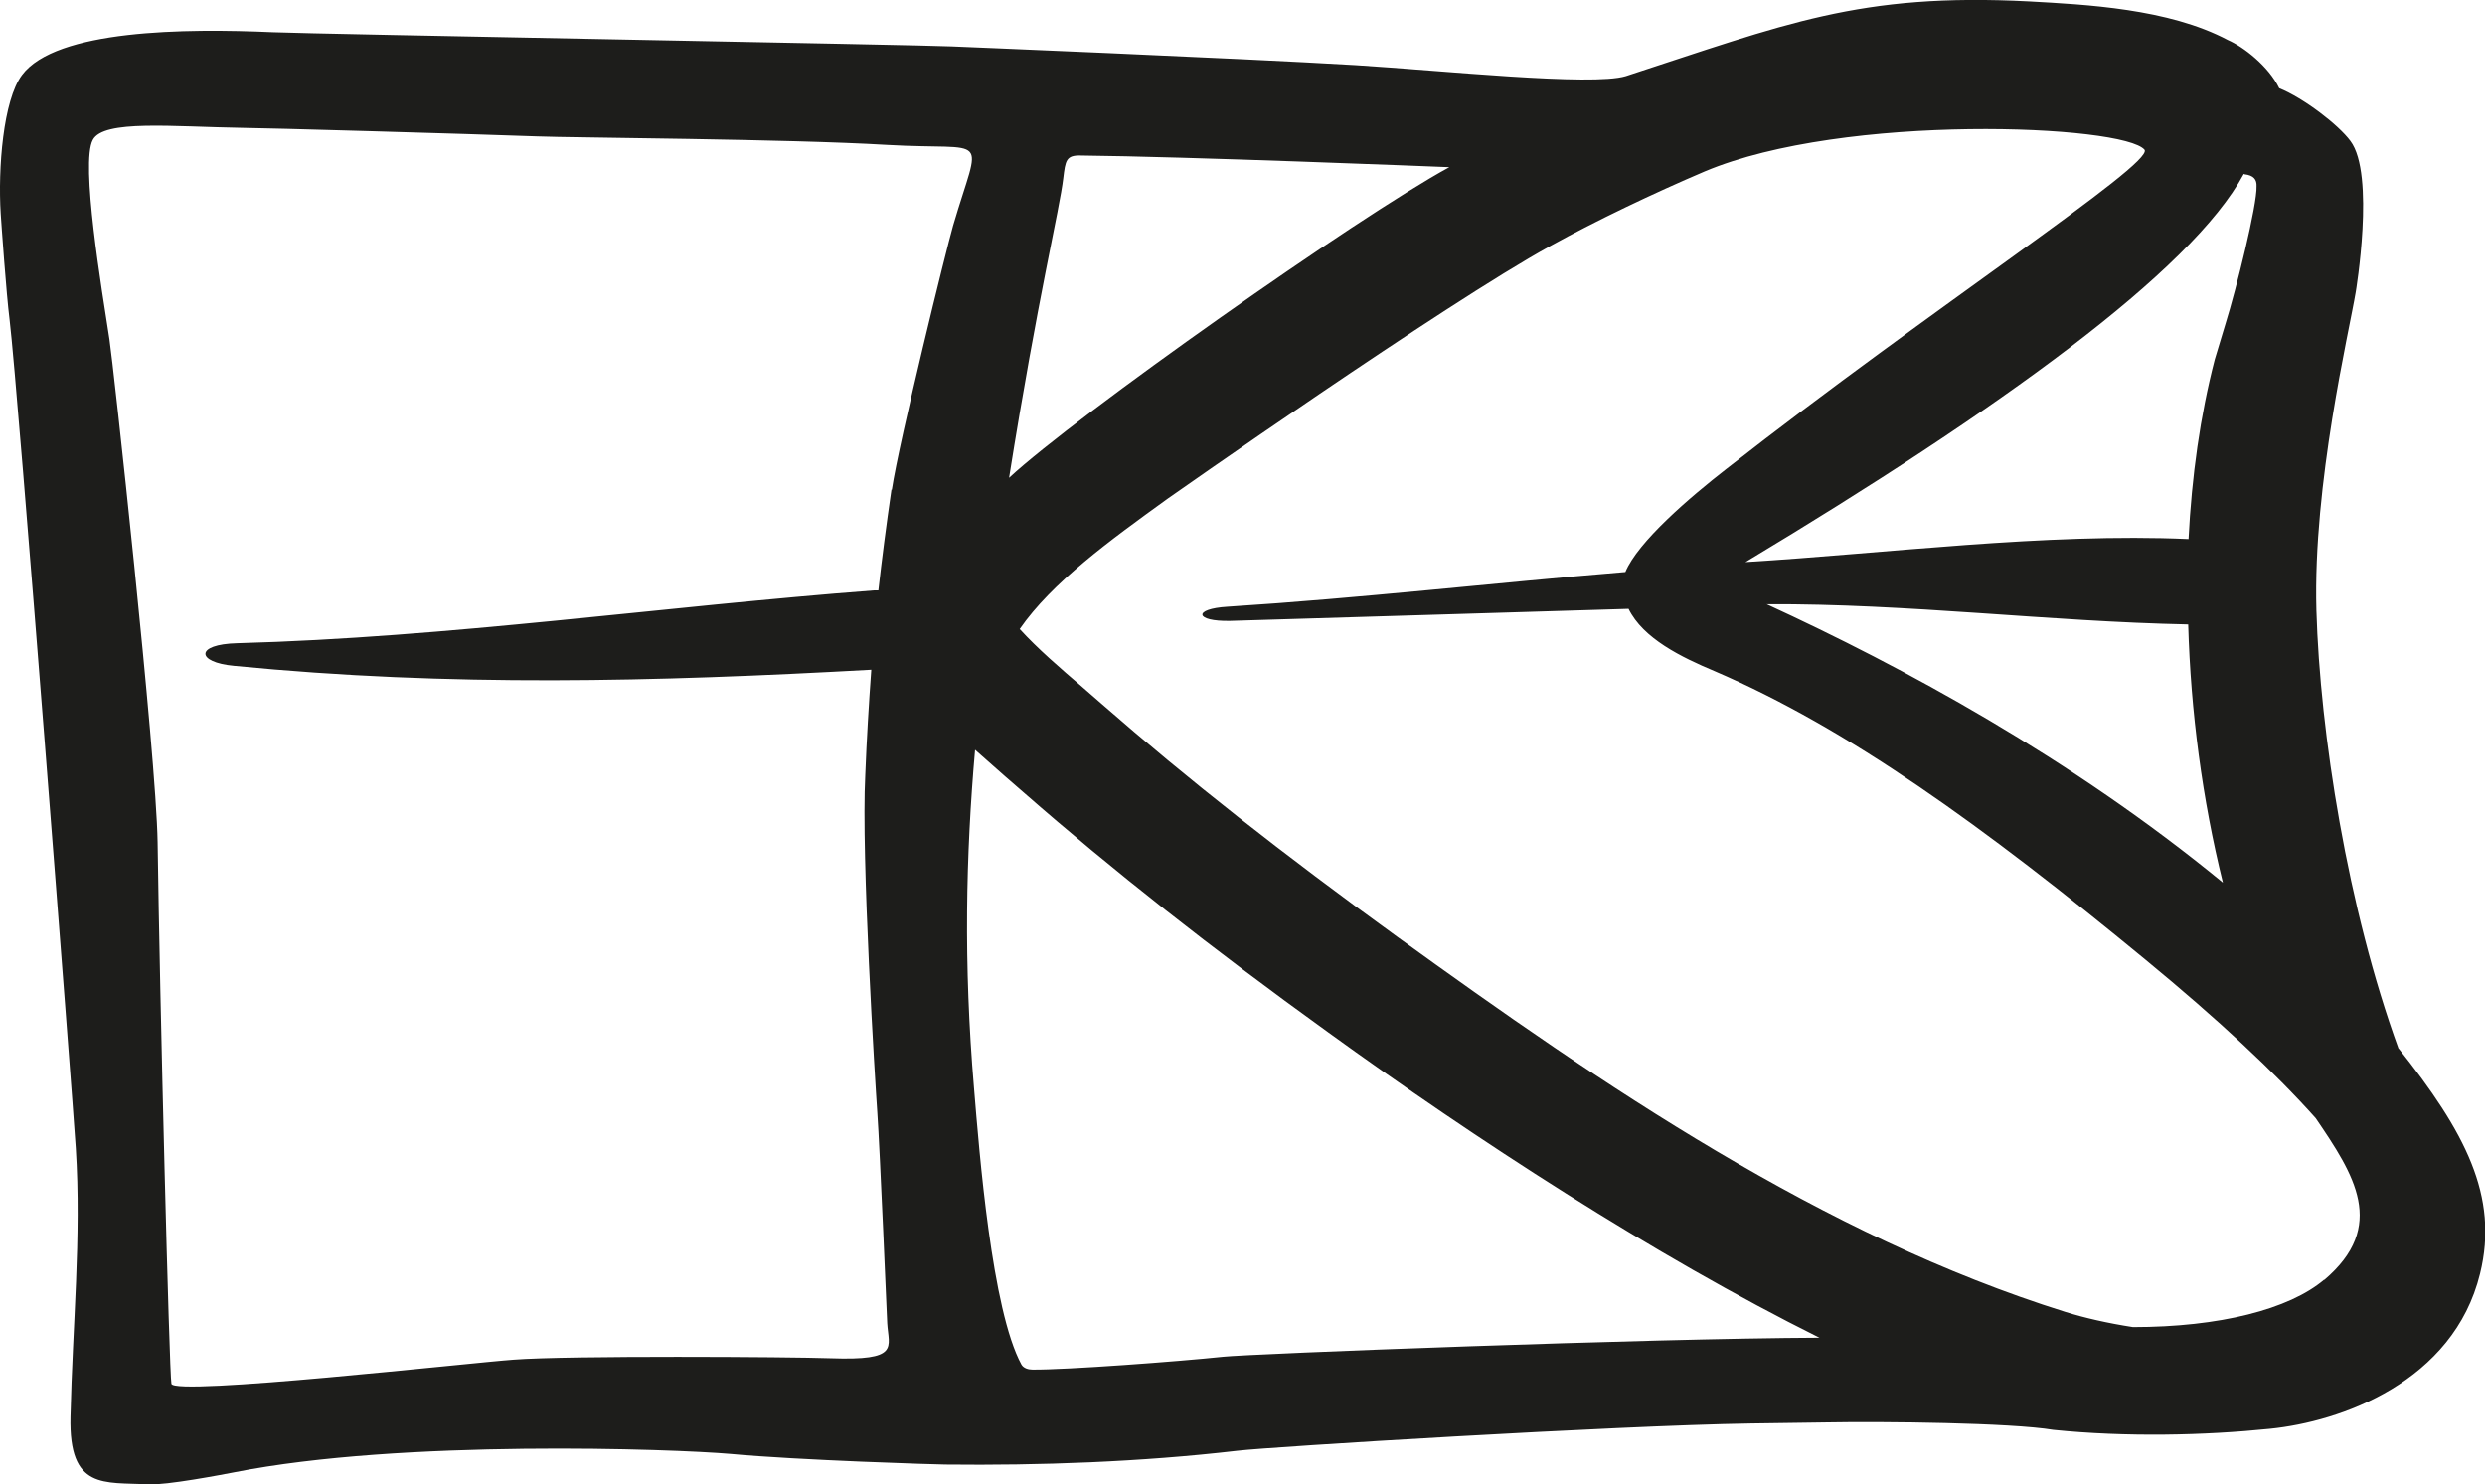
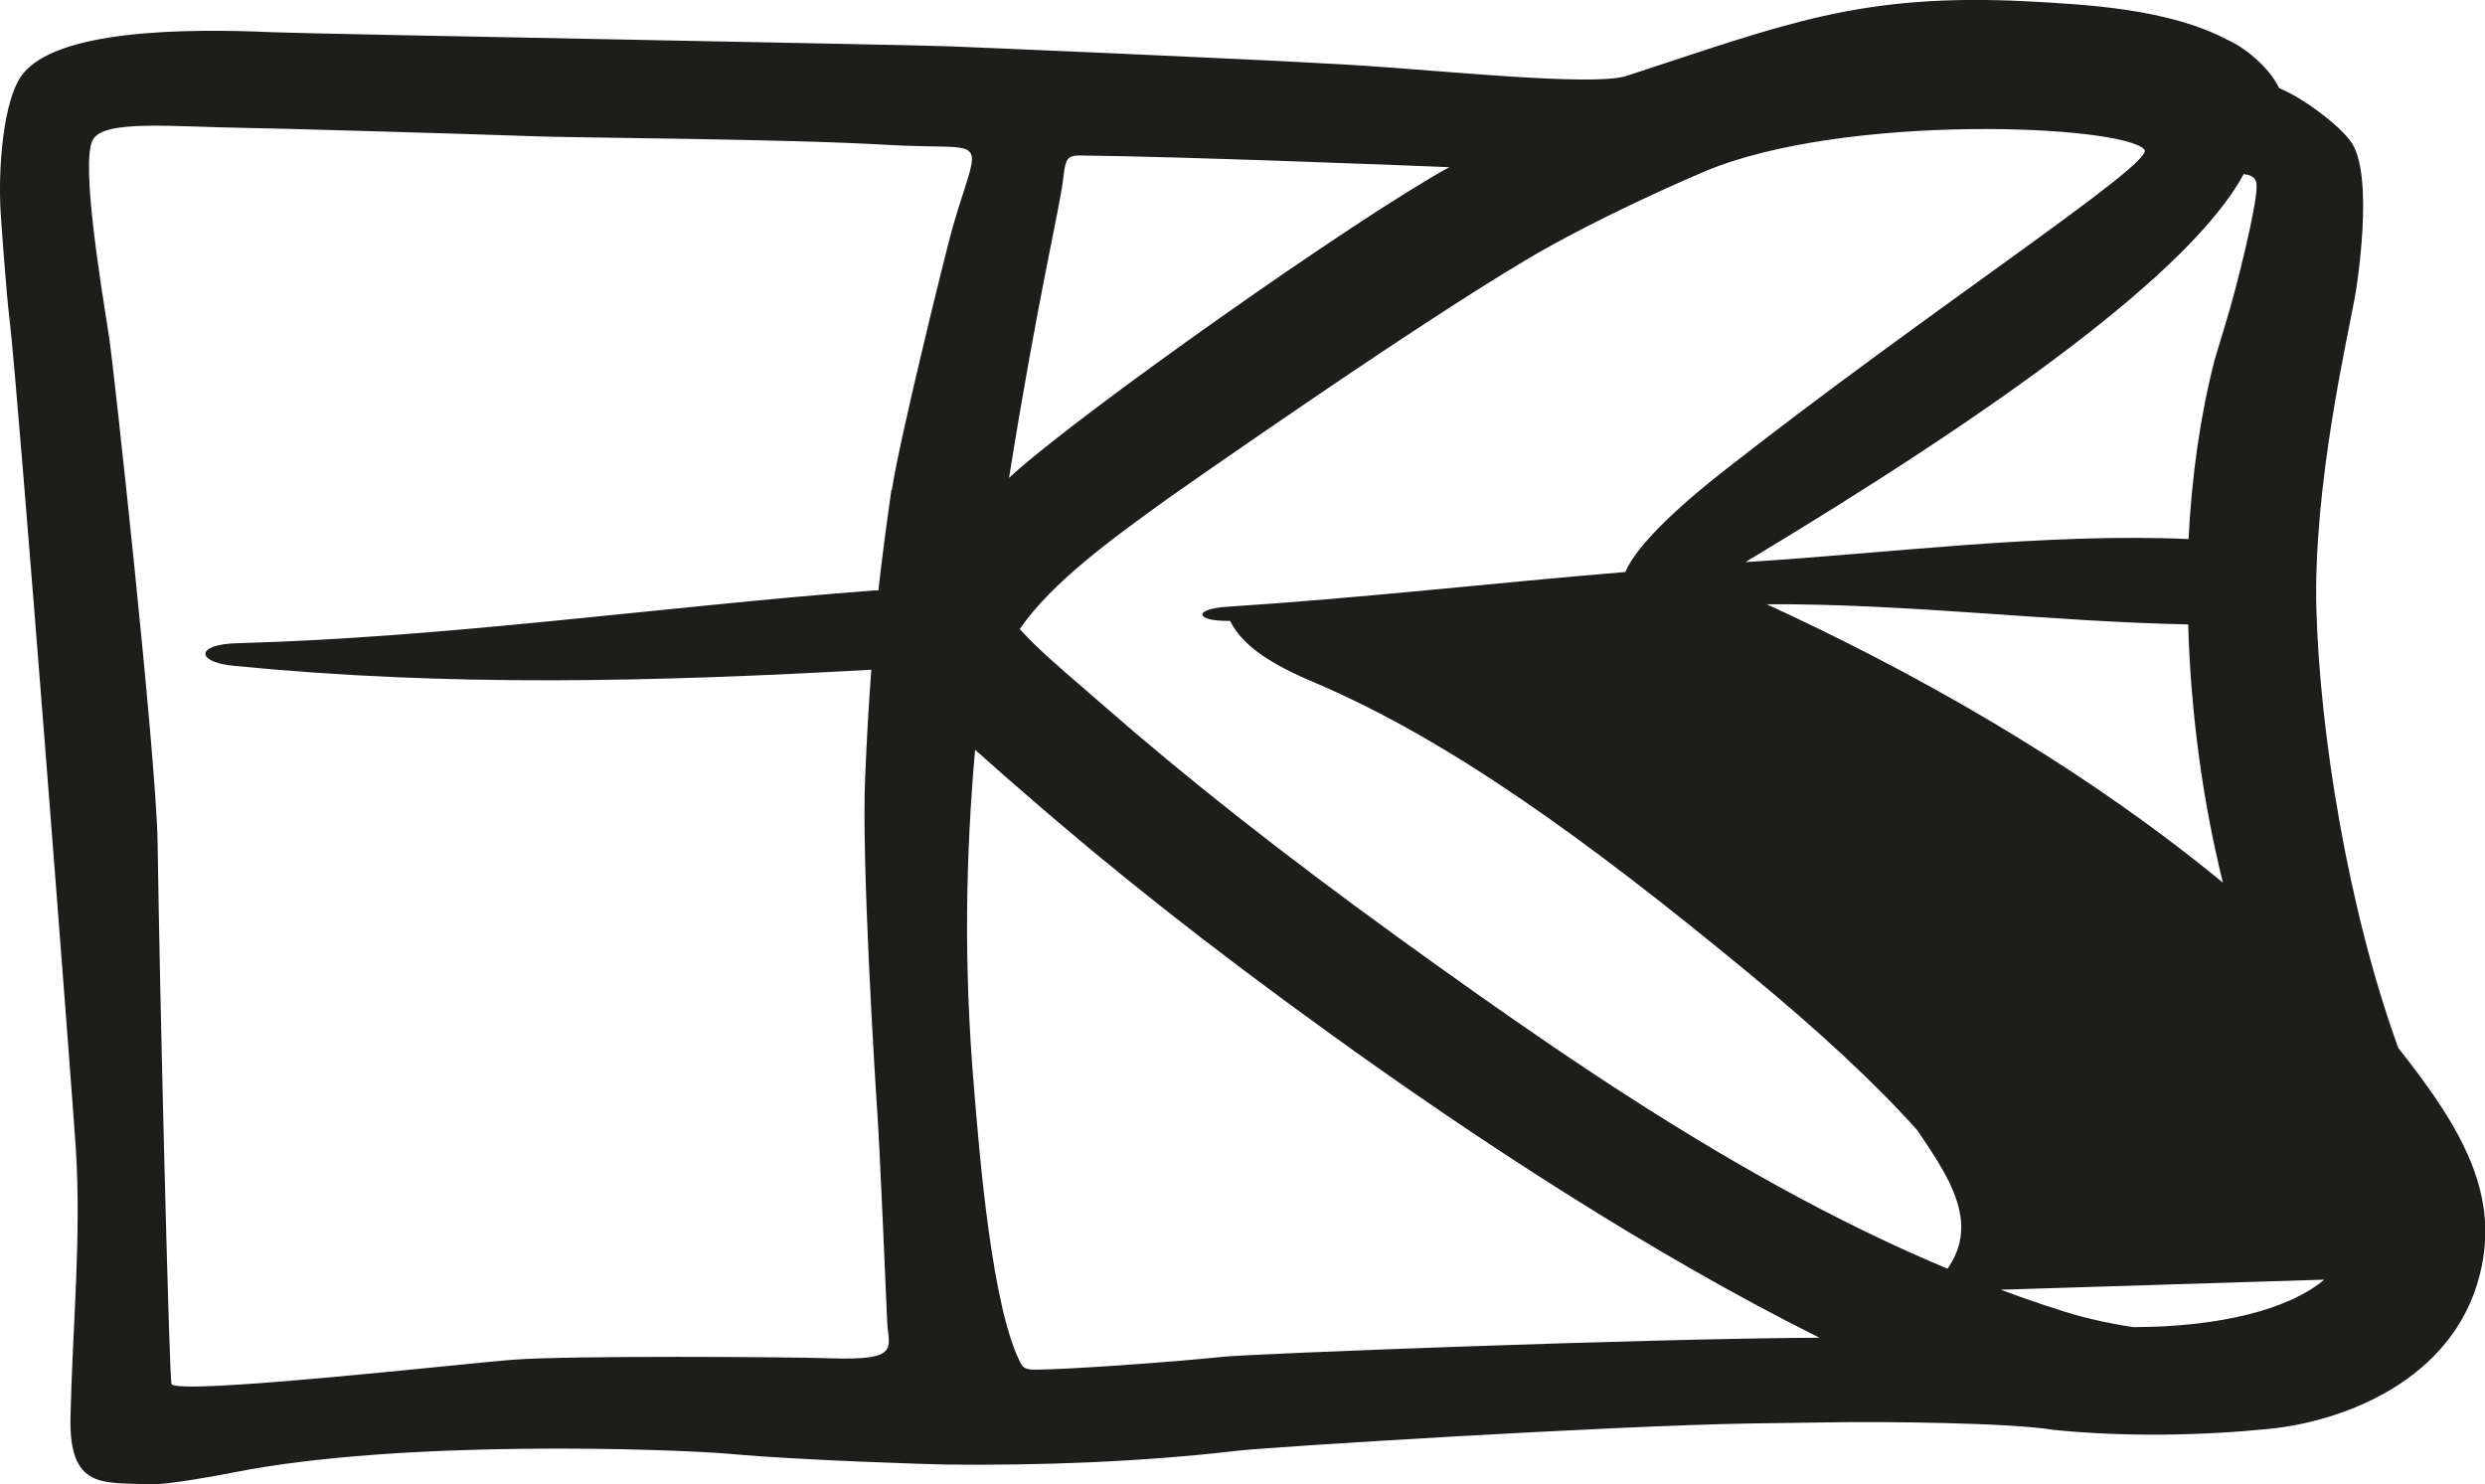
<svg xmlns="http://www.w3.org/2000/svg" id="Vrstva_1" viewBox="0 0 70.16 41.91">
  <defs>
    <style>.cls-1{fill:#1d1d1b;stroke-width:0px;}</style>
  </defs>
-   <path class="cls-1" d="m67.72,29.61c-1.44-3.96-2.22-8.93-2.32-12.38-.1-3.58.92-7.84,1.11-8.98,0,0,.56-3.33-.15-4.27-.34-.46-1.32-1.21-2.01-1.49-.3-.62-1.01-1.17-1.45-1.36-1.68-.89-4.01-1-5.61-1.09-4.8-.25-6.9.65-11.39,2.11-.96.29-5.21-.16-7.62-.31-3.36-.2-11.42-.53-11.42-.53-.72-.04-18.02-.35-19.16-.4-2.46-.11-6.12-.08-7.08,1.21C.09,2.83-.06,4.76.02,6.03c.02.3.16,2.28.25,2.99.24,1.98,1.78,21.97,1.87,23.4.16,2.52-.09,4.99-.15,7.58-.05,2.08.95,1.84,2.19,1.91.51.03,2.12-.28,2.43-.34,4.74-.94,12.42-.66,14.02-.52,1.92.18,5.86.3,6.06.3,2.64.03,5.51-.07,8.25-.39.93-.11,10.62-.71,14.49-.77l2.14-.03c1.59-.03,5.21.01,6.4.21,2.06.21,4.27.16,6.12-.03,1.99-.2,5.18-1.32,5.93-4.38.54-2.19-.43-4.01-2.3-6.36Zm-4.96-4.69c-4.27-3.51-9.05-6.1-12.88-7.86,4.01-.02,7.96.49,11.9.57.07,2.46.4,4.95.98,7.29Zm.61-20c.26.03.35.15.34.34.02.52-.58,2.93-.87,3.86-.13.43-.24.79-.31,1.03-.41,1.58-.65,3.3-.74,5.07-4.03-.18-8.57.41-12.51.65,7.14-4.29,12.59-8.21,14.07-10.96Zm-33.35.11c.06-.5.08-.65.49-.64,2.98.03,9.92.31,10.41.33-2.59,1.41-10.53,7.01-12.43,8.77.81-5.09,1.43-7.59,1.53-8.46Zm-4.85,8.79c-.15,1.03-.27,1.96-.37,2.85-.04,0-.08,0-.12,0-5.94.45-12.03,1.33-17.98,1.49-1.2.03-1.17.54-.09.64,6.11.6,11.86.45,17.99.11-.07.97-.13,1.94-.17,2.97-.12,2.3.28,8.67.34,9.53.07.96.28,5.95.28,5.95.04.69.37,1.06-1.6.99-1.14-.04-7.41-.08-8.95.04-1.25.09-9.58,1.03-9.66.68-.06-.29-.33-10.89-.39-15.29-.04-2.49-1.26-13.57-1.36-14.2-.22-1.43-.82-4.98-.47-5.63.3-.58,2.25-.37,4.26-.34.46,0,6.39.17,8.29.24.99.04,7.06.07,9.88.24,2.93.17,2.65-.41,1.86,2.28-.19.66-1.52,6.06-1.73,7.46Zm9.34,24.49c-1.23.13-4.42.37-5.36.36-.12,0-.25-.04-.31-.14-.84-1.54-1.19-5.99-1.34-7.81-.3-3.53-.23-6.58.03-9.55.29.26.58.51.86.76l.53.46c2.47,2.16,5.27,4.37,8.57,6.75,4.13,2.99,9.18,6.29,13.88,8.63-4.83.02-16.02.45-16.87.54Zm31.11-2.18c-.99.84-2.96,1.34-5.4,1.34-.71-.11-1.37-.26-1.91-.43-6.86-2.15-13.08-6.41-18.86-10.59-3.22-2.33-5.94-4.47-8.34-6.57l-.54-.47c-.63-.54-1.28-1.1-1.78-1.65.91-1.31,2.5-2.47,4.19-3.69,0,0,7.78-5.47,10.8-7.13,1.28-.71,2.92-1.49,4.35-2.1,3.94-1.66,11.84-1.32,12.42-.61.24.41-6.04,4.49-11.81,9.01-1.03.8-2.5,2.06-2.85,2.91-3.75.31-7.48.74-11.23.98-.99.06-.93.42.07.4l11.25-.34c.41.84,1.5,1.37,2.43,1.76,3.75,1.61,7.56,4.35,12.17,8.15,2.04,1.68,3.64,3.17,4.8,4.47,1.09,1.6,2.03,3.05.24,4.57Z" />
+   <path class="cls-1" d="m67.72,29.61c-1.44-3.96-2.22-8.93-2.32-12.38-.1-3.58.92-7.84,1.11-8.98,0,0,.56-3.33-.15-4.27-.34-.46-1.32-1.21-2.01-1.49-.3-.62-1.01-1.17-1.45-1.36-1.68-.89-4.01-1-5.61-1.09-4.8-.25-6.9.65-11.39,2.11-.96.29-5.21-.16-7.62-.31-3.36-.2-11.42-.53-11.42-.53-.72-.04-18.02-.35-19.16-.4-2.46-.11-6.12-.08-7.08,1.21C.09,2.83-.06,4.76.02,6.03c.02.3.16,2.28.25,2.99.24,1.98,1.78,21.97,1.87,23.4.16,2.52-.09,4.99-.15,7.58-.05,2.08.95,1.84,2.19,1.91.51.03,2.12-.28,2.43-.34,4.74-.94,12.42-.66,14.02-.52,1.92.18,5.86.3,6.06.3,2.64.03,5.51-.07,8.25-.39.93-.11,10.62-.71,14.49-.77l2.14-.03c1.59-.03,5.21.01,6.4.21,2.06.21,4.27.16,6.12-.03,1.99-.2,5.18-1.32,5.93-4.38.54-2.19-.43-4.01-2.3-6.36Zm-4.96-4.69c-4.27-3.51-9.05-6.1-12.88-7.86,4.01-.02,7.96.49,11.9.57.07,2.46.4,4.95.98,7.29Zm.61-20c.26.03.35.15.34.34.02.52-.58,2.93-.87,3.86-.13.43-.24.79-.31,1.03-.41,1.58-.65,3.3-.74,5.07-4.03-.18-8.57.41-12.51.65,7.14-4.29,12.59-8.21,14.07-10.96Zm-33.35.11c.06-.5.08-.65.49-.64,2.98.03,9.92.31,10.41.33-2.59,1.41-10.53,7.01-12.43,8.77.81-5.09,1.43-7.59,1.53-8.46Zm-4.85,8.79c-.15,1.03-.27,1.96-.37,2.85-.04,0-.08,0-.12,0-5.94.45-12.03,1.33-17.98,1.49-1.2.03-1.17.54-.09.64,6.11.6,11.86.45,17.99.11-.07.97-.13,1.94-.17,2.97-.12,2.3.28,8.67.34,9.53.07.96.28,5.95.28,5.95.04.69.37,1.06-1.6.99-1.14-.04-7.41-.08-8.95.04-1.25.09-9.58,1.03-9.66.68-.06-.29-.33-10.89-.39-15.29-.04-2.49-1.26-13.57-1.36-14.2-.22-1.43-.82-4.98-.47-5.63.3-.58,2.25-.37,4.26-.34.46,0,6.39.17,8.29.24.99.04,7.06.07,9.88.24,2.93.17,2.65-.41,1.86,2.28-.19.66-1.52,6.06-1.73,7.46Zm9.34,24.49c-1.23.13-4.42.37-5.36.36-.12,0-.25-.04-.31-.14-.84-1.54-1.19-5.99-1.34-7.81-.3-3.53-.23-6.58.03-9.55.29.26.58.51.86.76l.53.46c2.47,2.16,5.27,4.37,8.57,6.75,4.13,2.99,9.18,6.29,13.88,8.63-4.83.02-16.02.45-16.87.54Zm31.11-2.18c-.99.84-2.96,1.34-5.4,1.34-.71-.11-1.37-.26-1.91-.43-6.86-2.15-13.08-6.41-18.86-10.59-3.22-2.33-5.94-4.47-8.34-6.57l-.54-.47c-.63-.54-1.28-1.1-1.78-1.65.91-1.31,2.5-2.47,4.19-3.69,0,0,7.78-5.47,10.8-7.13,1.28-.71,2.92-1.49,4.35-2.1,3.94-1.66,11.84-1.32,12.42-.61.24.41-6.04,4.49-11.81,9.01-1.03.8-2.5,2.06-2.85,2.91-3.75.31-7.48.74-11.23.98-.99.06-.93.42.07.4c.41.84,1.5,1.37,2.43,1.76,3.75,1.61,7.56,4.35,12.17,8.15,2.04,1.68,3.64,3.17,4.8,4.47,1.09,1.6,2.03,3.05.24,4.57Z" />
</svg>